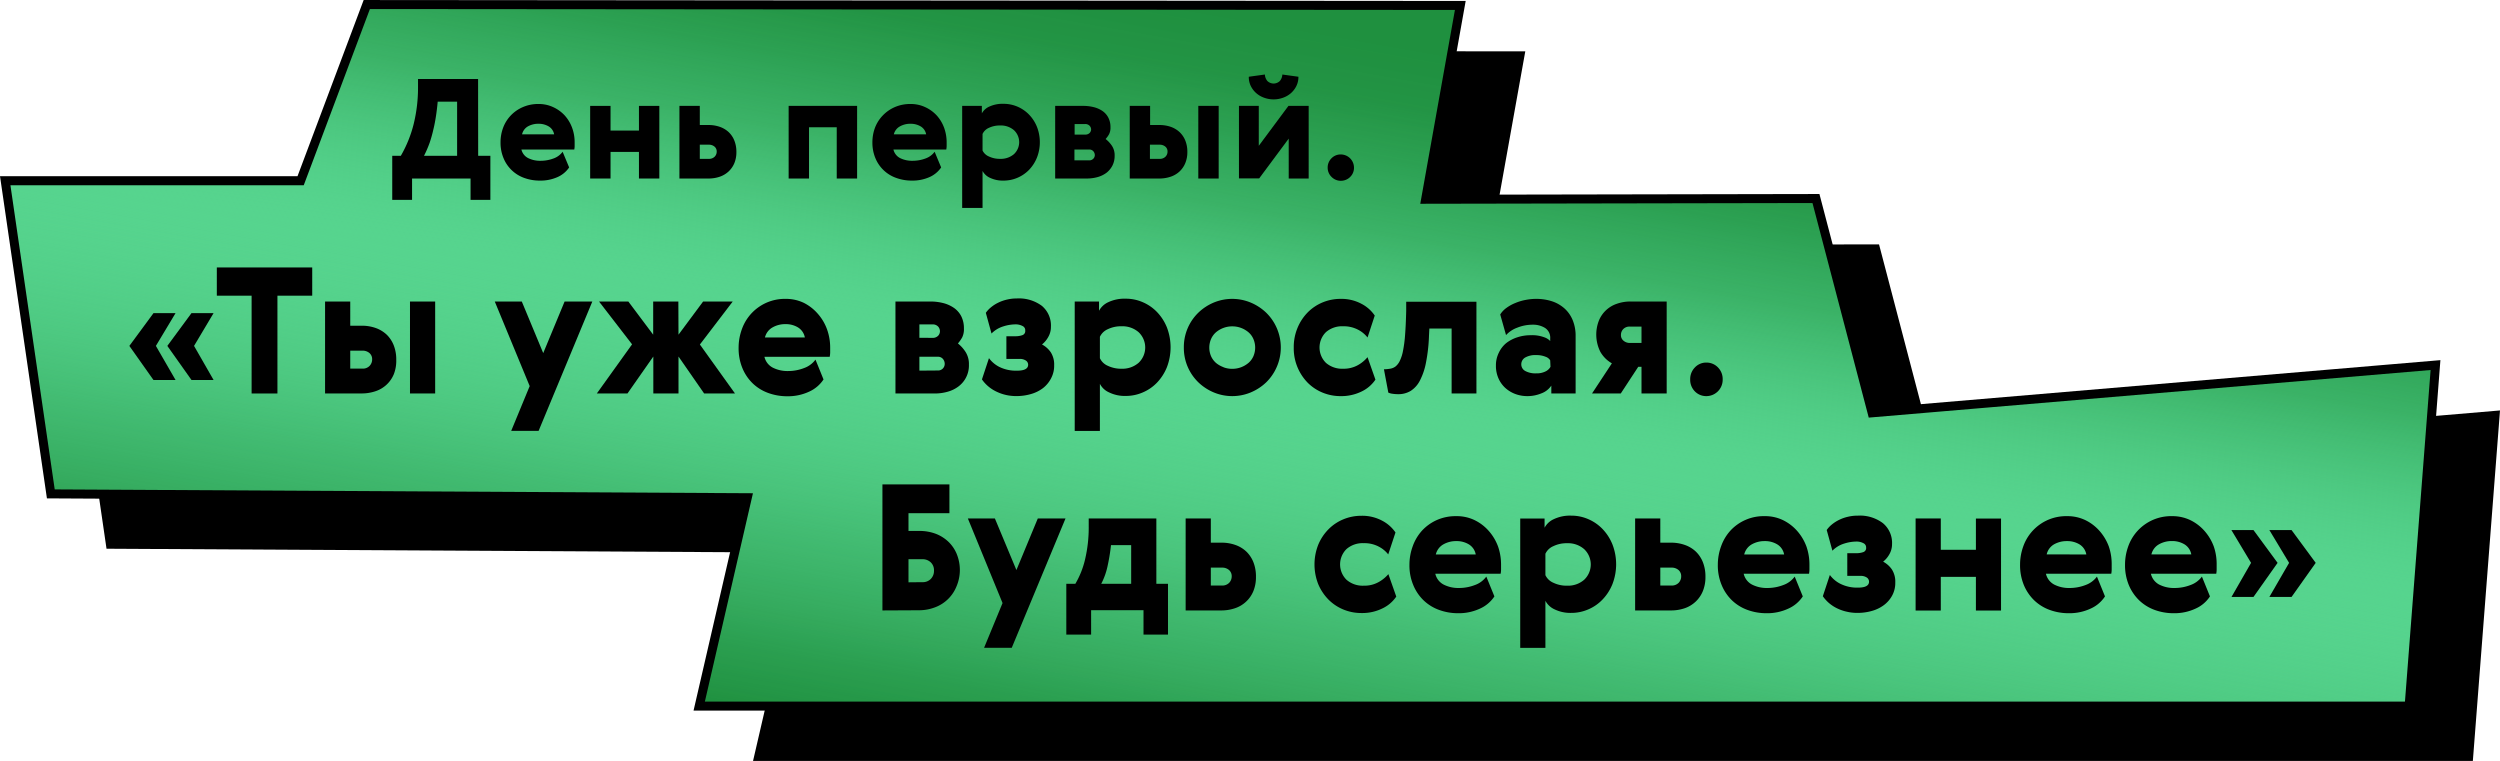
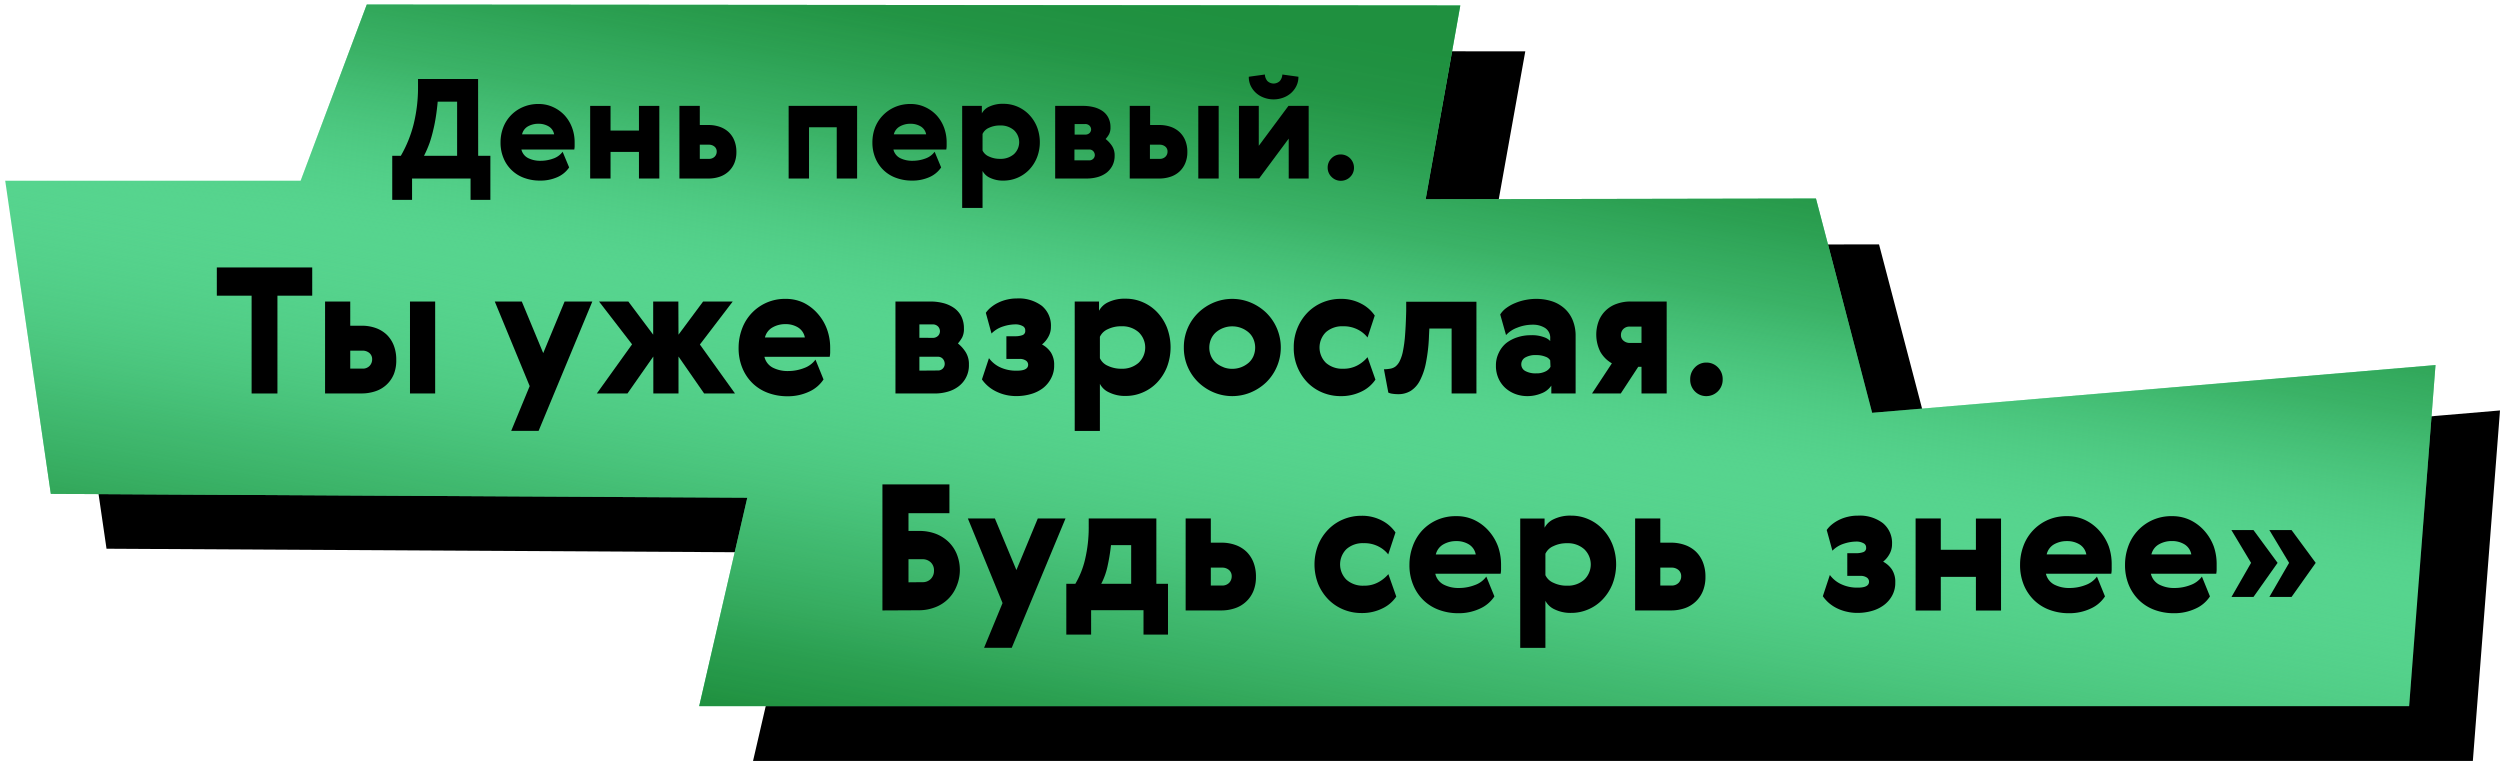
<svg xmlns="http://www.w3.org/2000/svg" viewBox="0 0 541.12 164.71">
  <defs>
    <style>.cls-1{fill:none;stroke:#000;stroke-width:1.95px;}.cls-2{fill:#56d48e;}.cls-3{fill:url(#linear-gradient);}</style>
    <linearGradient id="linear-gradient" x1="279.16" y1="578.08" x2="248.25" y2="402.82" gradientTransform="matrix(1, 0, 0, -1, 0, 572.74)" gradientUnits="userSpaceOnUse">
      <stop offset="0.06" stop-color="#1f903f" />
      <stop offset="0.13" stop-color="#219242" stop-opacity="0.97" />
      <stop offset="0.2" stop-color="#26994a" stop-opacity="0.87" />
      <stop offset="0.29" stop-color="#2fa456" stop-opacity="0.7" />
      <stop offset="0.37" stop-color="#3cb469" stop-opacity="0.47" />
      <stop offset="0.46" stop-color="#4cc880" stop-opacity="0.18" />
      <stop offset="0.51" stop-color="#56d48e" stop-opacity="0" />
      <stop offset="0.57" stop-color="#4fcb83" stop-opacity="0.13" />
      <stop offset="0.77" stop-color="#35ab5f" stop-opacity="0.6" />
      <stop offset="0.92" stop-color="#259848" stop-opacity="0.89" />
      <stop offset="1" stop-color="#1f903f" />
    </linearGradient>
  </defs>
  <g id="Layer_2" data-name="Layer 2">
    <g id="Layer_1-2" data-name="Layer 1">
      <g id="Layer_2-2" data-name="Layer 2">
        <g id="Layer_1-2-2" data-name="Layer 1-2">
          <polygon points="405.96 53.87 321.46 54.02 328.98 12.09 92.28 11.87 77.95 50.01 14.02 50.01 23.9 117.8 174.65 118.64 164.22 163.73 534.34 163.73 540.06 89.91 418.12 100.26 405.96 53.87" />
          <polygon points="405.96 53.87 321.46 54.02 328.98 12.09 92.28 11.87 77.95 50.01 14.02 50.01 23.9 117.8 174.65 118.64 164.22 163.73 534.34 163.73 540.06 89.91 418.12 100.26 405.96 53.87" />
          <polygon class="cls-1" points="405.96 53.87 321.46 54.02 328.98 12.09 92.28 11.87 77.95 50.01 14.02 50.01 23.9 117.8 174.65 118.64 164.22 163.73 534.34 163.73 540.06 89.91 418.12 100.26 405.96 53.87" />
          <polygon class="cls-2" points="393.06 42.97 308.58 43.13 316.08 1.18 79.39 0.98 65.07 39.12 1.13 39.12 11 106.9 161.75 107.73 151.34 152.84 521.45 152.84 527.16 79.02 405.22 89.35 393.06 42.97" />
          <polygon class="cls-3" points="393.06 42.97 308.58 43.13 316.08 1.18 79.39 0.98 65.07 39.12 1.13 39.12 11 106.9 161.75 107.73 151.34 152.84 521.45 152.84 527.16 79.02 405.22 89.35 393.06 42.97" />
-           <polygon class="cls-1" points="393.06 42.97 308.58 43.13 316.08 1.18 79.39 0.98 65.07 39.12 1.13 39.12 11 106.9 161.75 107.73 151.34 152.84 521.45 152.84 527.16 79.02 405.22 89.35 393.06 42.97" />
        </g>
      </g>
      <path d="M103.5,33.72h2.64v9.54h-4.29V38.64H89.19v4.62H84.9V33.72h1.86a26.52,26.52,0,0,0,2.81-7,33,33,0,0,0,.91-7.88V17.1h13Zm-4.56,0V22h-4.2c-.1,1.06-.22,2.09-.37,3.09s-.34,2-.57,2.94A28,28,0,0,1,93,30.89a25.16,25.16,0,0,1-1.22,2.83Z" />
      <path d="M124.38,30.81c0,.26,0,.54,0,.84a4,4,0,0,1-.08.72H112.86a2.79,2.79,0,0,0,1.46,1.85,5.73,5.73,0,0,0,2.68.58,7.94,7.94,0,0,0,2.78-.49,4.2,4.2,0,0,0,2-1.46l1.41,3.39a5.9,5.9,0,0,1-2.52,2.09,9,9,0,0,1-3.81.76,9.81,9.81,0,0,1-3.37-.57A7.59,7.59,0,0,1,109,34.26a8.63,8.63,0,0,1-.66-3.45,9,9,0,0,1,.57-3.19A7.84,7.84,0,0,1,110.55,25a8,8,0,0,1,2.6-1.81,8.26,8.26,0,0,1,3.4-.68,7.33,7.33,0,0,1,3.21.69A7.86,7.86,0,0,1,122.24,25a8.18,8.18,0,0,1,1.59,2.65A9,9,0,0,1,124.38,30.81Zm-4.44-1.74a2.5,2.5,0,0,0-1.18-1.71,4.2,4.2,0,0,0-2.21-.57,4.55,4.55,0,0,0-2.29.57A2.67,2.67,0,0,0,113,29.07Z" />
      <path d="M132.15,22.92v5.34h6.15V22.92h4.41V38.64H138.3V32.88h-6.15v5.76h-4.41V22.92Z" />
      <path d="M147.06,38.64V22.92h4.41v4.14h1.89a7.29,7.29,0,0,1,2.43.39,5.44,5.44,0,0,1,1.91,1.13,5.07,5.07,0,0,1,1.24,1.83,6.43,6.43,0,0,1,.45,2.47,6.17,6.17,0,0,1-.46,2.48,5.22,5.22,0,0,1-1.28,1.8,5.38,5.38,0,0,1-1.92,1.11,7.45,7.45,0,0,1-2.4.37Zm6.36-4.26a1.67,1.67,0,0,0,1.26-.46,1.53,1.53,0,0,0,.45-1.1,1.35,1.35,0,0,0-.48-1.09,1.84,1.84,0,0,0-1.23-.41h-1.95v3.06Z" />
      <path d="M185.52,22.92V38.64h-4.41V27.54h-6v11.1h-4.41V22.92Z" />
      <path d="M204.9,30.81c0,.26,0,.54,0,.84a5.21,5.21,0,0,1-.08.72H193.38a2.78,2.78,0,0,0,1.45,1.85,5.77,5.77,0,0,0,2.69.58,7.94,7.94,0,0,0,2.78-.49,4.2,4.2,0,0,0,2-1.46l1.41,3.39a5.9,5.9,0,0,1-2.52,2.09,9,9,0,0,1-3.81.76,9.81,9.81,0,0,1-3.37-.57,7.59,7.59,0,0,1-4.52-4.26,8.63,8.63,0,0,1-.66-3.45,9,9,0,0,1,.57-3.19A7.84,7.84,0,0,1,191.07,25a8.11,8.11,0,0,1,2.59-1.81,8.3,8.3,0,0,1,3.41-.68,7.33,7.33,0,0,1,3.21.69A7.86,7.86,0,0,1,202.76,25a8.18,8.18,0,0,1,1.59,2.65A9.24,9.24,0,0,1,204.9,30.81Zm-4.44-1.74a2.5,2.5,0,0,0-1.18-1.71,4.2,4.2,0,0,0-2.21-.57,4.55,4.55,0,0,0-2.29.57,2.67,2.67,0,0,0-1.31,1.71Z" />
      <path d="M212.67,45h-4.41V22.92h4.26v1.62a3.37,3.37,0,0,1,1.62-1.47,6.83,6.83,0,0,1,3.06-.6,7.64,7.64,0,0,1,3,.6,7.76,7.76,0,0,1,2.5,1.7,8.23,8.23,0,0,1,1.72,2.62,9.17,9.17,0,0,1,0,6.78,8.27,8.27,0,0,1-1.72,2.63,7.73,7.73,0,0,1-2.5,1.69,7.64,7.64,0,0,1-3,.6,6.45,6.45,0,0,1-2.91-.6A3.37,3.37,0,0,1,212.67,37Zm0-12.42a2.66,2.66,0,0,0,1.38,1.29,5.43,5.43,0,0,0,2.4.51,4.37,4.37,0,0,0,3-1,3.54,3.54,0,0,0,0-5.22,4.37,4.37,0,0,0-3-1,5.43,5.43,0,0,0-2.4.51A2.66,2.66,0,0,0,212.67,29Z" />
      <path d="M234.45,22.92a9.37,9.37,0,0,1,2.28.27,5.81,5.81,0,0,1,1.89.83,3.92,3.92,0,0,1,1.27,1.44,4.4,4.4,0,0,1,.47,2.08,3.11,3.11,0,0,1-.3,1.5,6,6,0,0,1-.75,1.05,6.33,6.33,0,0,1,1.36,1.46,3.68,3.68,0,0,1,.59,2.17,4.53,4.53,0,0,1-.5,2.16,4.69,4.69,0,0,1-1.31,1.55,5.87,5.87,0,0,1-1.92.91,8.63,8.63,0,0,1-2.27.3h-6.87V22.92Zm.39,6.21a1.31,1.31,0,0,0,1-.34,1.13,1.13,0,0,0,.33-.8,1.18,1.18,0,0,0-.32-.76,1.27,1.27,0,0,0-1-.38h-2.25v2.28Zm.93,5.58a1.18,1.18,0,0,0,.85-.33,1.12,1.12,0,0,0,.35-.84,1.28,1.28,0,0,0-.3-.78,1.1,1.1,0,0,0-.93-.39h-3.18v2.34Z" />
      <path d="M244.53,38.64V22.92h4.41v4.14h2a7.38,7.38,0,0,1,2.46.39,5.4,5.4,0,0,1,1.9,1.13,5.09,5.09,0,0,1,1.25,1.83,6.43,6.43,0,0,1,.45,2.47,6.16,6.16,0,0,1-.47,2.48,5.2,5.2,0,0,1-1.27,1.8,5.38,5.38,0,0,1-1.94,1.11,7.56,7.56,0,0,1-2.41.37ZM251,34.38a1.67,1.67,0,0,0,1.26-.46,1.53,1.53,0,0,0,.45-1.1,1.35,1.35,0,0,0-.48-1.09,1.84,1.84,0,0,0-1.23-.41h-2.1v3.06Zm8.37-11.46h4.41V38.64h-4.41Z" />
      <path d="M272.46,22.92v8.64l6.42-8.64h4.38V38.64h-4.32V30l-6.39,8.61h-4.38V22.92Zm5.26-1.77a6,6,0,0,1-4.11,0,5.26,5.26,0,0,1-1.71-1,5,5,0,0,1-1.17-1.54,4.41,4.41,0,0,1-.43-2l3.48-.48a2.34,2.34,0,0,0,.54,1.4,1.93,1.93,0,0,0,2.7,0,2.34,2.34,0,0,0,.54-1.4l3.48.48a4.42,4.42,0,0,1-.44,2,5,5,0,0,1-1.17,1.54A5.26,5.26,0,0,1,277.72,21.15Z" />
      <path d="M288.19,38.27a2.76,2.76,0,0,1-.82-2,2.8,2.8,0,0,1,.82-2,2.74,2.74,0,0,1,2-.84,2.87,2.87,0,0,1,2.88,2.88,2.74,2.74,0,0,1-.84,2,2.8,2.8,0,0,1-2,.82A2.76,2.76,0,0,1,288.19,38.27Z" />
-       <path d="M38,82.25H33.22L28,74.87l5.23-7.1H38l-4.26,7.1Zm8.23,0H41.45l-5.23-7.38,5.23-7.1h4.78L42,74.87Z" />
      <path d="M46.93,57.89H67.58V64H60.05V85.17H54.46V64H46.93Z" />
      <path d="M70.36,85.17V65.26h5.45V70.5h2.52a8.93,8.93,0,0,1,3,.5,6.73,6.73,0,0,1,2.35,1.42,6.55,6.55,0,0,1,1.54,2.32,8.41,8.41,0,0,1,.55,3.14A8,8,0,0,1,85.24,81a6.48,6.48,0,0,1-4,3.69,9.31,9.31,0,0,1-3,.47Zm8-5.39A2,2,0,0,0,80,79.19a2,2,0,0,0,.55-1.39,1.74,1.74,0,0,0-.59-1.39,2.25,2.25,0,0,0-1.52-.51H75.81v3.88ZM88.74,65.26h5.45V85.17H88.74Z" />
      <path d="M107.09,65.26h5.85l4.64,11.17,4.63-11.17h6l-11.63,28h-5.93l4-9.69Z" />
      <path d="M146.86,72.44l5.33-7.18h6.41l-7.11,9.31,7.6,10.6h-6.68l-5.55-8v8h-5.45v-8l-5.6,8h-6.63l7.63-10.64-7.15-9.27H136l5.38,7.18V65.26h5.45Z" />
      <path d="M179.69,75.25c0,.33,0,.69,0,1.07a6,6,0,0,1-.1.91H165.46a3.52,3.52,0,0,0,1.8,2.34,7,7,0,0,0,3.32.74,9.47,9.47,0,0,0,3.42-.63,5.25,5.25,0,0,0,2.51-1.84l1.74,4.29a7.31,7.31,0,0,1-3.11,2.64,10.8,10.8,0,0,1-4.71,1,11.94,11.94,0,0,1-4.17-.72,9.5,9.5,0,0,1-3.36-2.09,9.74,9.74,0,0,1-2.22-3.31,11.2,11.2,0,0,1-.81-4.37,11.64,11.64,0,0,1,.7-4A9.85,9.85,0,0,1,170,64.69a8.93,8.93,0,0,1,4,.87,9.9,9.9,0,0,1,3,2.34,10.48,10.48,0,0,1,2,3.36A11.62,11.62,0,0,1,179.69,75.25Zm-5.48-2.2a3.22,3.22,0,0,0-1.47-2.17,5,5,0,0,0-2.72-.72,5.51,5.51,0,0,0-2.83.72,3.42,3.42,0,0,0-1.62,2.17Z" />
      <path d="M201.34,65.26a11.23,11.23,0,0,1,2.82.34,7.19,7.19,0,0,1,2.33,1.05,5,5,0,0,1,1.58,1.82,5.77,5.77,0,0,1,.57,2.64,4,4,0,0,1-.37,1.9,7.62,7.62,0,0,1-.93,1.33A7.69,7.69,0,0,1,209,76.19a4.87,4.87,0,0,1,.72,2.75,5.66,5.66,0,0,1-2.24,4.69,6.9,6.9,0,0,1-2.37,1.16,10.07,10.07,0,0,1-2.8.38h-8.49V65.26Zm.48,7.87a1.6,1.6,0,0,0,1.22-.44,1.41,1.41,0,0,0,.41-1,1.53,1.53,0,0,0-.39-1,1.58,1.58,0,0,0-1.28-.47H199v2.89ZM203,80.19a1.42,1.42,0,0,0,1.48-1.48,1.63,1.63,0,0,0-.37-1,1.37,1.37,0,0,0-1.15-.49H199v3Z" />
      <path d="M220.13,80.23c1.61,0,2.41-.43,2.41-1.29a1.08,1.08,0,0,0-.48-.89,2.33,2.33,0,0,0-1.41-.36h-2.82V72.78h2a4.34,4.34,0,0,0,1.41-.22.92.92,0,0,0,.67-1,1,1,0,0,0-.59-1,3.19,3.19,0,0,0-1.6-.35,8.94,8.94,0,0,0-2.57.44,6.09,6.09,0,0,0-2.54,1.54l-1.23-4.48a5.72,5.72,0,0,1,1.1-1.18,7.82,7.82,0,0,1,1.55-1,8.62,8.62,0,0,1,1.91-.68,9,9,0,0,1,2.15-.25,8.31,8.31,0,0,1,5.43,1.61,5.54,5.54,0,0,1,1.95,4.51,4.34,4.34,0,0,1-.6,2.26,5.43,5.43,0,0,1-1.33,1.58,5.35,5.35,0,0,1,1.91,1.71,4.92,4.92,0,0,1,.72,2.81,5.7,5.7,0,0,1-.65,2.77A6.36,6.36,0,0,1,225.76,84a7.78,7.78,0,0,1-2.61,1.29,11.12,11.12,0,0,1-3.21.44,9.89,9.89,0,0,1-2.15-.23,9.67,9.67,0,0,1-2-.68,8.18,8.18,0,0,1-1.82-1.14,7.56,7.56,0,0,1-1.43-1.56l1.52-4.6a6.37,6.37,0,0,0,2.19,1.87A8.08,8.08,0,0,0,220.13,80.23Z" />
      <path d="M238.07,93.27h-5.45v-28h5.26v2a4.29,4.29,0,0,1,2-1.86,8.23,8.23,0,0,1,3.78-.76,9.13,9.13,0,0,1,3.69.76,9.39,9.39,0,0,1,3.1,2.15,10.4,10.4,0,0,1,2.13,3.32,12.07,12.07,0,0,1,0,8.59,10.56,10.56,0,0,1-2.13,3.33,9.36,9.36,0,0,1-3.1,2.14,9.13,9.13,0,0,1-3.69.76,7.77,7.77,0,0,1-3.59-.76,4.11,4.11,0,0,1-2-1.86Zm0-15.74a3.32,3.32,0,0,0,1.7,1.64,6.61,6.61,0,0,0,3,.64,5.32,5.32,0,0,0,3.69-1.29,4.56,4.56,0,0,0,0-6.61,5.32,5.32,0,0,0-3.69-1.29,6.61,6.61,0,0,0-3,.64,3.36,3.36,0,0,0-1.7,1.64Z" />
-       <path d="M262.71,65.49a10.43,10.43,0,0,1,8,0,11,11,0,0,1,3.34,2.18A10.46,10.46,0,0,1,276.35,71a10.57,10.57,0,0,1-2.29,11.76,11,11,0,0,1-3.34,2.18,10.43,10.43,0,0,1-8,0,10.85,10.85,0,0,1-3.33-2.18,10.36,10.36,0,0,1-3.15-7.54,10.36,10.36,0,0,1,3.15-7.55A10.85,10.85,0,0,1,262.71,65.49Zm2.1,14a5.3,5.3,0,0,0,1.91.34,5.38,5.38,0,0,0,1.91-.34,5.45,5.45,0,0,0,1.59-.93,4.05,4.05,0,0,0,1.07-1.44,4.73,4.73,0,0,0,0-3.76,4,4,0,0,0-1.07-1.45,5.45,5.45,0,0,0-1.59-.93,5.38,5.38,0,0,0-1.91-.34,5.3,5.3,0,0,0-1.91.34,5.38,5.38,0,0,0-1.6.93,4.12,4.12,0,0,0-1.07,1.45,4.73,4.73,0,0,0,0,3.76,4.18,4.18,0,0,0,1.07,1.44A5.38,5.38,0,0,0,264.81,79.47Z" />
+       <path d="M262.71,65.49a10.43,10.43,0,0,1,8,0,11,11,0,0,1,3.34,2.18A10.46,10.46,0,0,1,276.35,71a10.57,10.57,0,0,1-2.29,11.76,11,11,0,0,1-3.34,2.18,10.43,10.43,0,0,1-8,0,10.85,10.85,0,0,1-3.33-2.18,10.36,10.36,0,0,1-3.15-7.54,10.36,10.36,0,0,1,3.15-7.55A10.85,10.85,0,0,1,262.71,65.49Zm2.1,14a5.3,5.3,0,0,0,1.91.34,5.38,5.38,0,0,0,1.91-.34,5.45,5.45,0,0,0,1.59-.93,4.05,4.05,0,0,0,1.07-1.44,4.73,4.73,0,0,0,0-3.76,4,4,0,0,0-1.07-1.45,5.45,5.45,0,0,0-1.59-.93,5.38,5.38,0,0,0-1.91-.34,5.3,5.3,0,0,0-1.91.34,5.38,5.38,0,0,0-1.6.93,4.12,4.12,0,0,0-1.07,1.45,4.73,4.73,0,0,0,0,3.76,4.18,4.18,0,0,0,1.07,1.44A5.38,5.38,0,0,0,264.81,79.47" />
      <path d="M290.7,79.81a6.27,6.27,0,0,0,3.22-.78A7.45,7.45,0,0,0,296,77.31l1.71,4.86a7.52,7.52,0,0,1-3,2.57,9.94,9.94,0,0,1-4.54,1,10.15,10.15,0,0,1-3.9-.76,9.74,9.74,0,0,1-3.24-2.16,10.65,10.65,0,0,1-3-7.6,10.75,10.75,0,0,1,.82-4.26,10.44,10.44,0,0,1,2.2-3.34,9.77,9.77,0,0,1,3.24-2.17,10.15,10.15,0,0,1,3.9-.76,9.21,9.21,0,0,1,4.48,1.06,7.83,7.83,0,0,1,2.89,2.55L296,73.05a6.25,6.25,0,0,0-2.06-1.69,6.69,6.69,0,0,0-3.24-.74A5.31,5.31,0,0,0,287,71.89a4.67,4.67,0,0,0,0,6.65A5.31,5.31,0,0,0,290.7,79.81Z" />
      <path d="M299.55,79.93c.5,0,1-.07,1.38-.13a2.59,2.59,0,0,0,1.13-.48,3.39,3.39,0,0,0,.9-1.16,8.55,8.55,0,0,0,.71-2.18,27.75,27.75,0,0,0,.46-3.52c.11-1.41.19-3.12.24-5.15l0-2h15.2V85.17H314.2V71.11h-4.82l-.08,1.6a35.8,35.8,0,0,1-.65,5.77,14,14,0,0,1-1.33,3.92,5.71,5.71,0,0,1-2,2.22,5.12,5.12,0,0,1-2.67.7,8.52,8.52,0,0,1-1.24-.09,3.1,3.1,0,0,1-.91-.25Z" />
      <path d="M324.72,68.07a5,5,0,0,1,1.34-1.42A8.67,8.67,0,0,1,328,65.58a11,11,0,0,1,2.2-.66,11.91,11.91,0,0,1,2.24-.23,11.05,11.05,0,0,1,3.51.53,7.66,7.66,0,0,1,2.7,1.56,6.94,6.94,0,0,1,1.76,2.53,8.8,8.8,0,0,1,.63,3.44V85.17h-5.26V83.46a4.38,4.38,0,0,1-2.17,1.69,7.89,7.89,0,0,1-3,.59,7.5,7.5,0,0,1-2.65-.47,6.75,6.75,0,0,1-2.17-1.33,6.16,6.16,0,0,1-1.46-2.07,6.58,6.58,0,0,1-.54-2.7,6.11,6.11,0,0,1,.63-2.83A6,6,0,0,1,326,74.28,7.77,7.77,0,0,1,328.45,73a9,9,0,0,1,2.79-.44,7.52,7.52,0,0,1,3.16.5,3,3,0,0,1,1.14.76v-.53a2.51,2.51,0,0,0-1.11-2.3,4.88,4.88,0,0,0-2.67-.71,8.91,8.91,0,0,0-3.37.65,6.15,6.15,0,0,0-2.41,1.6ZM335.54,78a1.84,1.84,0,0,0-1-.78,5.12,5.12,0,0,0-2-.36,4.43,4.43,0,0,0-2.46.55,1.69,1.69,0,0,0-.8,1.43,1.62,1.62,0,0,0,.86,1.46,4.58,4.58,0,0,0,2.37.51,4.21,4.21,0,0,0,2-.41,2.42,2.42,0,0,0,1.09-1Z" />
      <path d="M360.75,65.26V85.17H355.3V79.4h-.71l-3.78,5.77h-6.22l4.3-6.53a6.65,6.65,0,0,1-2.51-2.51,8.35,8.35,0,0,1-.29-6.77A6.4,6.4,0,0,1,350,65.74a8.72,8.72,0,0,1,2.94-.48Zm-7.94,5.43a1.89,1.89,0,0,0-1.46.54,1.81,1.81,0,0,0-.5,1.29,1.53,1.53,0,0,0,.56,1.23,2.07,2.07,0,0,0,1.4.48h2.49V70.69Z" />
      <path d="M366.84,84.7a3.54,3.54,0,0,1-1-2.57,3.59,3.59,0,0,1,1-2.58,3.34,3.34,0,0,1,2.5-1.07,3.42,3.42,0,0,1,2.53,1.07,3.56,3.56,0,0,1,1,2.58,3.54,3.54,0,0,1-3.56,3.61A3.39,3.39,0,0,1,366.84,84.7Z" />
      <path d="M191,132.13V104.85h14.5v6.23h-8.86v3.84h2.33a10,10,0,0,1,3.58.62,8.26,8.26,0,0,1,2.78,1.77,7.79,7.79,0,0,1,1.8,2.72,9.29,9.29,0,0,1,.63,3.48A9.14,9.14,0,0,1,207,127a8,8,0,0,1-4.69,4.48,9.71,9.71,0,0,1-3.5.61Zm8.64-6.12a2.41,2.41,0,0,0,1.83-.7,2.47,2.47,0,0,0,.69-1.8,2.34,2.34,0,0,0-.72-1.81,2.56,2.56,0,0,0-1.8-.66h-3v5Z" />
      <path d="M209.49,112.22h5.85L220,123.39l4.63-11.17h6l-11.64,28H213l4-9.69Z" />
      <path d="M232.76,126.36a18.86,18.86,0,0,0,2.08-5.19,30.1,30.1,0,0,0,.81-7.39v-1.56h14.64v14.14h2.52v11h-5.3v-5.28H236.17v5.28H230.8v-11Zm12.08,0V118h-4.37a41.24,41.24,0,0,1-.78,4.71,14.94,14.94,0,0,1-1.33,3.65Z" />
      <path d="M256.63,132.13V112.22h5.45v5.24h2.33a8.84,8.84,0,0,1,3,.5,6.64,6.64,0,0,1,2.35,1.42,6.55,6.55,0,0,1,1.54,2.32,8.41,8.41,0,0,1,.55,3.14,8,8,0,0,1-.57,3.13,6.51,6.51,0,0,1-4,3.69,9.14,9.14,0,0,1-3,.47Zm7.86-5.39a2.07,2.07,0,0,0,1.56-.59,2,2,0,0,0,.55-1.39,1.76,1.76,0,0,0-.59-1.39,2.25,2.25,0,0,0-1.52-.51h-2.41v3.88Z" />
      <path d="M295.18,126.77a6.27,6.27,0,0,0,3.22-.78,7.59,7.59,0,0,0,2.11-1.72l1.71,4.86a7.42,7.42,0,0,1-3,2.56,9.83,9.83,0,0,1-4.55,1,10.14,10.14,0,0,1-3.89-.76,9.74,9.74,0,0,1-3.24-2.16,10.64,10.64,0,0,1-2.21-3.33,11.63,11.63,0,0,1,0-8.53,10.46,10.46,0,0,1,2.21-3.34,9.77,9.77,0,0,1,3.24-2.17,10.14,10.14,0,0,1,3.89-.76,9.14,9.14,0,0,1,4.49,1.06,7.91,7.91,0,0,1,2.89,2.55L300.48,120a6.25,6.25,0,0,0-2.06-1.69,6.57,6.57,0,0,0-3.24-.74,5.31,5.31,0,0,0-3.73,1.27,4.67,4.67,0,0,0,0,6.65A5.31,5.31,0,0,0,295.18,126.77Z" />
      <path d="M324.9,122.21c0,.33,0,.69,0,1.07a5,5,0,0,1-.09.91H310.67a3.52,3.52,0,0,0,1.8,2.34,7,7,0,0,0,3.31.74,9.52,9.52,0,0,0,3.43-.63,5.17,5.17,0,0,0,2.5-1.84l1.75,4.29a7.28,7.28,0,0,1-3.12,2.64,10.79,10.79,0,0,1-4.7,1,11.86,11.86,0,0,1-4.17-.72,9.5,9.5,0,0,1-3.36-2.09,9.74,9.74,0,0,1-2.22-3.31,11,11,0,0,1-.82-4.37,11.64,11.64,0,0,1,.71-4,10,10,0,0,1,2-3.37,9.82,9.82,0,0,1,3.2-2.3,10,10,0,0,1,4.21-.85,8.86,8.86,0,0,1,4,.87,9.82,9.82,0,0,1,3.06,2.34,10.67,10.67,0,0,1,2,3.36A11.86,11.86,0,0,1,324.9,122.21Zm-5.48-2.2a3.22,3.22,0,0,0-1.47-2.17,5.07,5.07,0,0,0-2.72-.72,5.55,5.55,0,0,0-2.84.72,3.4,3.4,0,0,0-1.61,2.17Z" />
      <path d="M334.5,140.23h-5.45v-28h5.27v2a4.2,4.2,0,0,1,2-1.86,8.17,8.17,0,0,1,3.78-.76,9.12,9.12,0,0,1,3.68.76,9.39,9.39,0,0,1,3.1,2.15,10.4,10.4,0,0,1,2.13,3.32,11.93,11.93,0,0,1,0,8.59,10.4,10.4,0,0,1-2.13,3.32,9.25,9.25,0,0,1-3.1,2.15,9.12,9.12,0,0,1-3.68.76,7.78,7.78,0,0,1-3.6-.76,4.2,4.2,0,0,1-2-1.86Zm0-15.74a3.31,3.31,0,0,0,1.71,1.64,6.54,6.54,0,0,0,3,.64,5.29,5.29,0,0,0,3.69-1.29,4.56,4.56,0,0,0,0-6.61,5.29,5.29,0,0,0-3.69-1.29,6.54,6.54,0,0,0-3,.64,3.31,3.31,0,0,0-1.71,1.64Z" />
      <path d="M353.92,132.13V112.22h5.45v5.24h2.33a8.84,8.84,0,0,1,3,.5,6.64,6.64,0,0,1,2.35,1.42,6.55,6.55,0,0,1,1.54,2.32,8.41,8.41,0,0,1,.55,3.14,8,8,0,0,1-.57,3.13,6.51,6.51,0,0,1-3.95,3.69,9.14,9.14,0,0,1-3,.47Zm7.86-5.39a2.07,2.07,0,0,0,1.56-.59,2,2,0,0,0,.55-1.39,1.76,1.76,0,0,0-.59-1.39,2.25,2.25,0,0,0-1.52-.51h-2.41v3.88Z" />
-       <path d="M391.65,122.21c0,.33,0,.69,0,1.07a5,5,0,0,1-.09.91H377.42a3.52,3.52,0,0,0,1.8,2.34,7,7,0,0,0,3.31.74,9.52,9.52,0,0,0,3.43-.63,5.17,5.17,0,0,0,2.5-1.84l1.75,4.29a7.28,7.28,0,0,1-3.12,2.64,10.76,10.76,0,0,1-4.7,1,11.86,11.86,0,0,1-4.17-.72,9.5,9.5,0,0,1-3.36-2.09,9.74,9.74,0,0,1-2.22-3.31,11,11,0,0,1-.82-4.37,11.64,11.64,0,0,1,.71-4,10,10,0,0,1,2-3.37,9.79,9.79,0,0,1,7.41-3.15,8.86,8.86,0,0,1,4,.87,9.82,9.82,0,0,1,3.06,2.34,10.67,10.67,0,0,1,2,3.36A11.86,11.86,0,0,1,391.65,122.21Zm-5.48-2.2a3.22,3.22,0,0,0-1.47-2.17,5.07,5.07,0,0,0-2.72-.72,5.58,5.58,0,0,0-2.84.72,3.44,3.44,0,0,0-1.61,2.17Z" />
      <path d="M402.14,127.19c1.61,0,2.41-.43,2.41-1.29a1.08,1.08,0,0,0-.48-.89,2.33,2.33,0,0,0-1.41-.36h-2.82v-4.91h2a4.34,4.34,0,0,0,1.41-.22.92.92,0,0,0,.67-1,1,1,0,0,0-.59-.95,3.19,3.19,0,0,0-1.6-.35,8.94,8.94,0,0,0-2.57.44,6,6,0,0,0-2.54,1.54l-1.23-4.48a5.72,5.72,0,0,1,1.1-1.18,8.12,8.12,0,0,1,1.55-1,8.62,8.62,0,0,1,1.91-.68,9,9,0,0,1,2.15-.25,8.27,8.27,0,0,1,5.43,1.61,5.54,5.54,0,0,1,2,4.51,4.43,4.43,0,0,1-.59,2.26,5.45,5.45,0,0,1-1.34,1.58,5.35,5.35,0,0,1,1.91,1.71,4.92,4.92,0,0,1,.72,2.81,5.7,5.7,0,0,1-.65,2.77,6.36,6.36,0,0,1-1.76,2.07,7.78,7.78,0,0,1-2.61,1.29,11.12,11.12,0,0,1-3.21.44,9.74,9.74,0,0,1-2.14-.23,9.57,9.57,0,0,1-2.06-.68,8.18,8.18,0,0,1-1.82-1.14,7.82,7.82,0,0,1-1.43-1.56l1.52-4.6a6.37,6.37,0,0,0,2.19,1.87A8.08,8.08,0,0,0,402.14,127.19Z" />
      <path d="M420.08,112.22V119h7.6v-6.76h5.44v19.91h-5.44v-7.29h-7.6v7.29h-5.45V112.22Z" />
      <path d="M457.07,122.21c0,.33,0,.69,0,1.07a5,5,0,0,1-.09.91H442.84a3.54,3.54,0,0,0,1.79,2.34,7,7,0,0,0,3.32.74,9.52,9.52,0,0,0,3.43-.63,5.22,5.22,0,0,0,2.5-1.84l1.74,4.29a7.19,7.19,0,0,1-3.11,2.64,10.8,10.8,0,0,1-4.71,1,11.94,11.94,0,0,1-4.17-.72,9.55,9.55,0,0,1-3.35-2.09,9.91,9.91,0,0,1-2.23-3.31,11.2,11.2,0,0,1-.81-4.37,11.64,11.64,0,0,1,.7-4,9.82,9.82,0,0,1,9.45-6.52,8.93,8.93,0,0,1,4,.87,9.82,9.82,0,0,1,3.06,2.34,10.64,10.64,0,0,1,2,3.36A11.63,11.63,0,0,1,457.07,122.21Zm-5.49-2.2a3.2,3.2,0,0,0-1.46-2.17,5.1,5.1,0,0,0-2.73-.72,5.54,5.54,0,0,0-2.83.72A3.37,3.37,0,0,0,443,120Z" />
      <path d="M479.79,122.21c0,.33,0,.69,0,1.07a5,5,0,0,1-.09.91H465.56a3.54,3.54,0,0,0,1.79,2.34,7,7,0,0,0,3.32.74,9.52,9.52,0,0,0,3.43-.63,5.22,5.22,0,0,0,2.5-1.84l1.74,4.29a7.19,7.19,0,0,1-3.11,2.64,10.8,10.8,0,0,1-4.71,1,11.94,11.94,0,0,1-4.17-.72,9.55,9.55,0,0,1-3.35-2.09,9.91,9.91,0,0,1-2.23-3.31,11.2,11.2,0,0,1-.81-4.37,11.64,11.64,0,0,1,.7-4,9.82,9.82,0,0,1,9.45-6.52,8.93,8.93,0,0,1,4,.87,9.82,9.82,0,0,1,3.06,2.34,10.64,10.64,0,0,1,2,3.36A11.63,11.63,0,0,1,479.79,122.21ZM474.3,120a3.2,3.2,0,0,0-1.46-2.17,5.1,5.1,0,0,0-2.73-.72,5.54,5.54,0,0,0-2.83.72,3.37,3.37,0,0,0-1.61,2.17Z" />
      <path d="M487.24,121.83l-4.26-7.1h4.78l5.22,7.1-5.22,7.38H483Zm8.23,0-4.27-7.1H496l5.23,7.1L496,129.21H491.2Z" />
    </g>
  </g>
</svg>